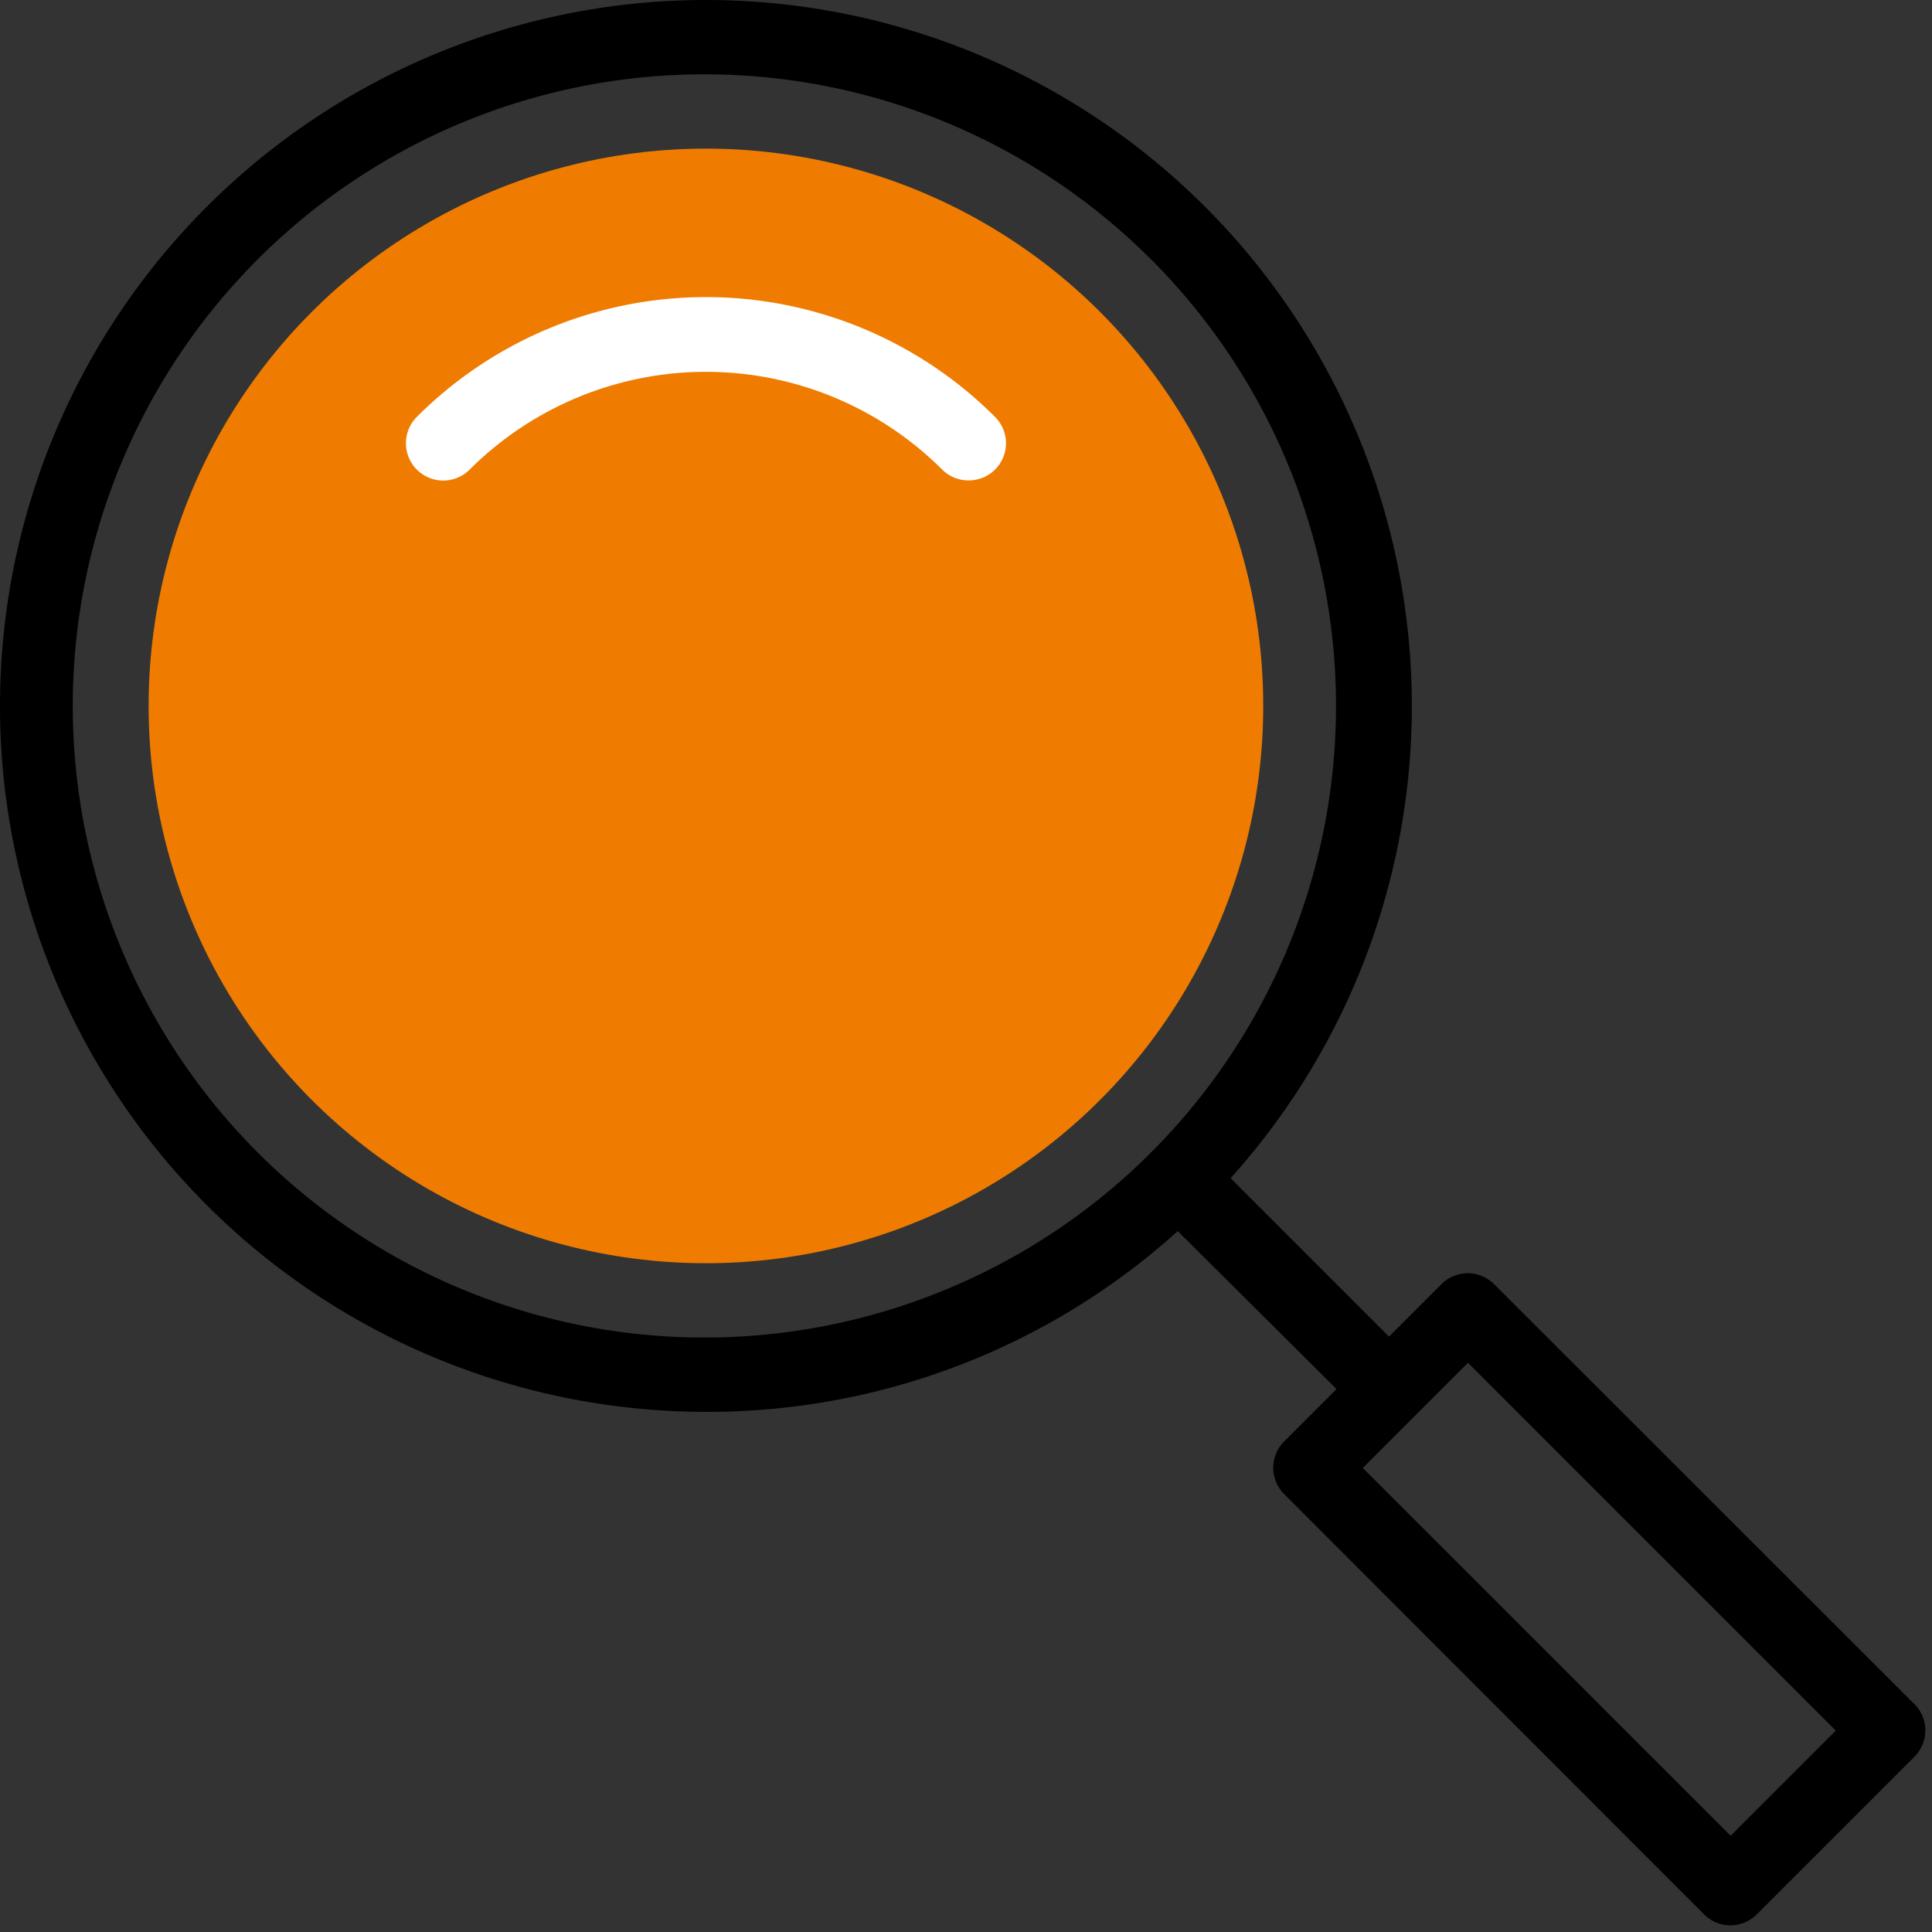
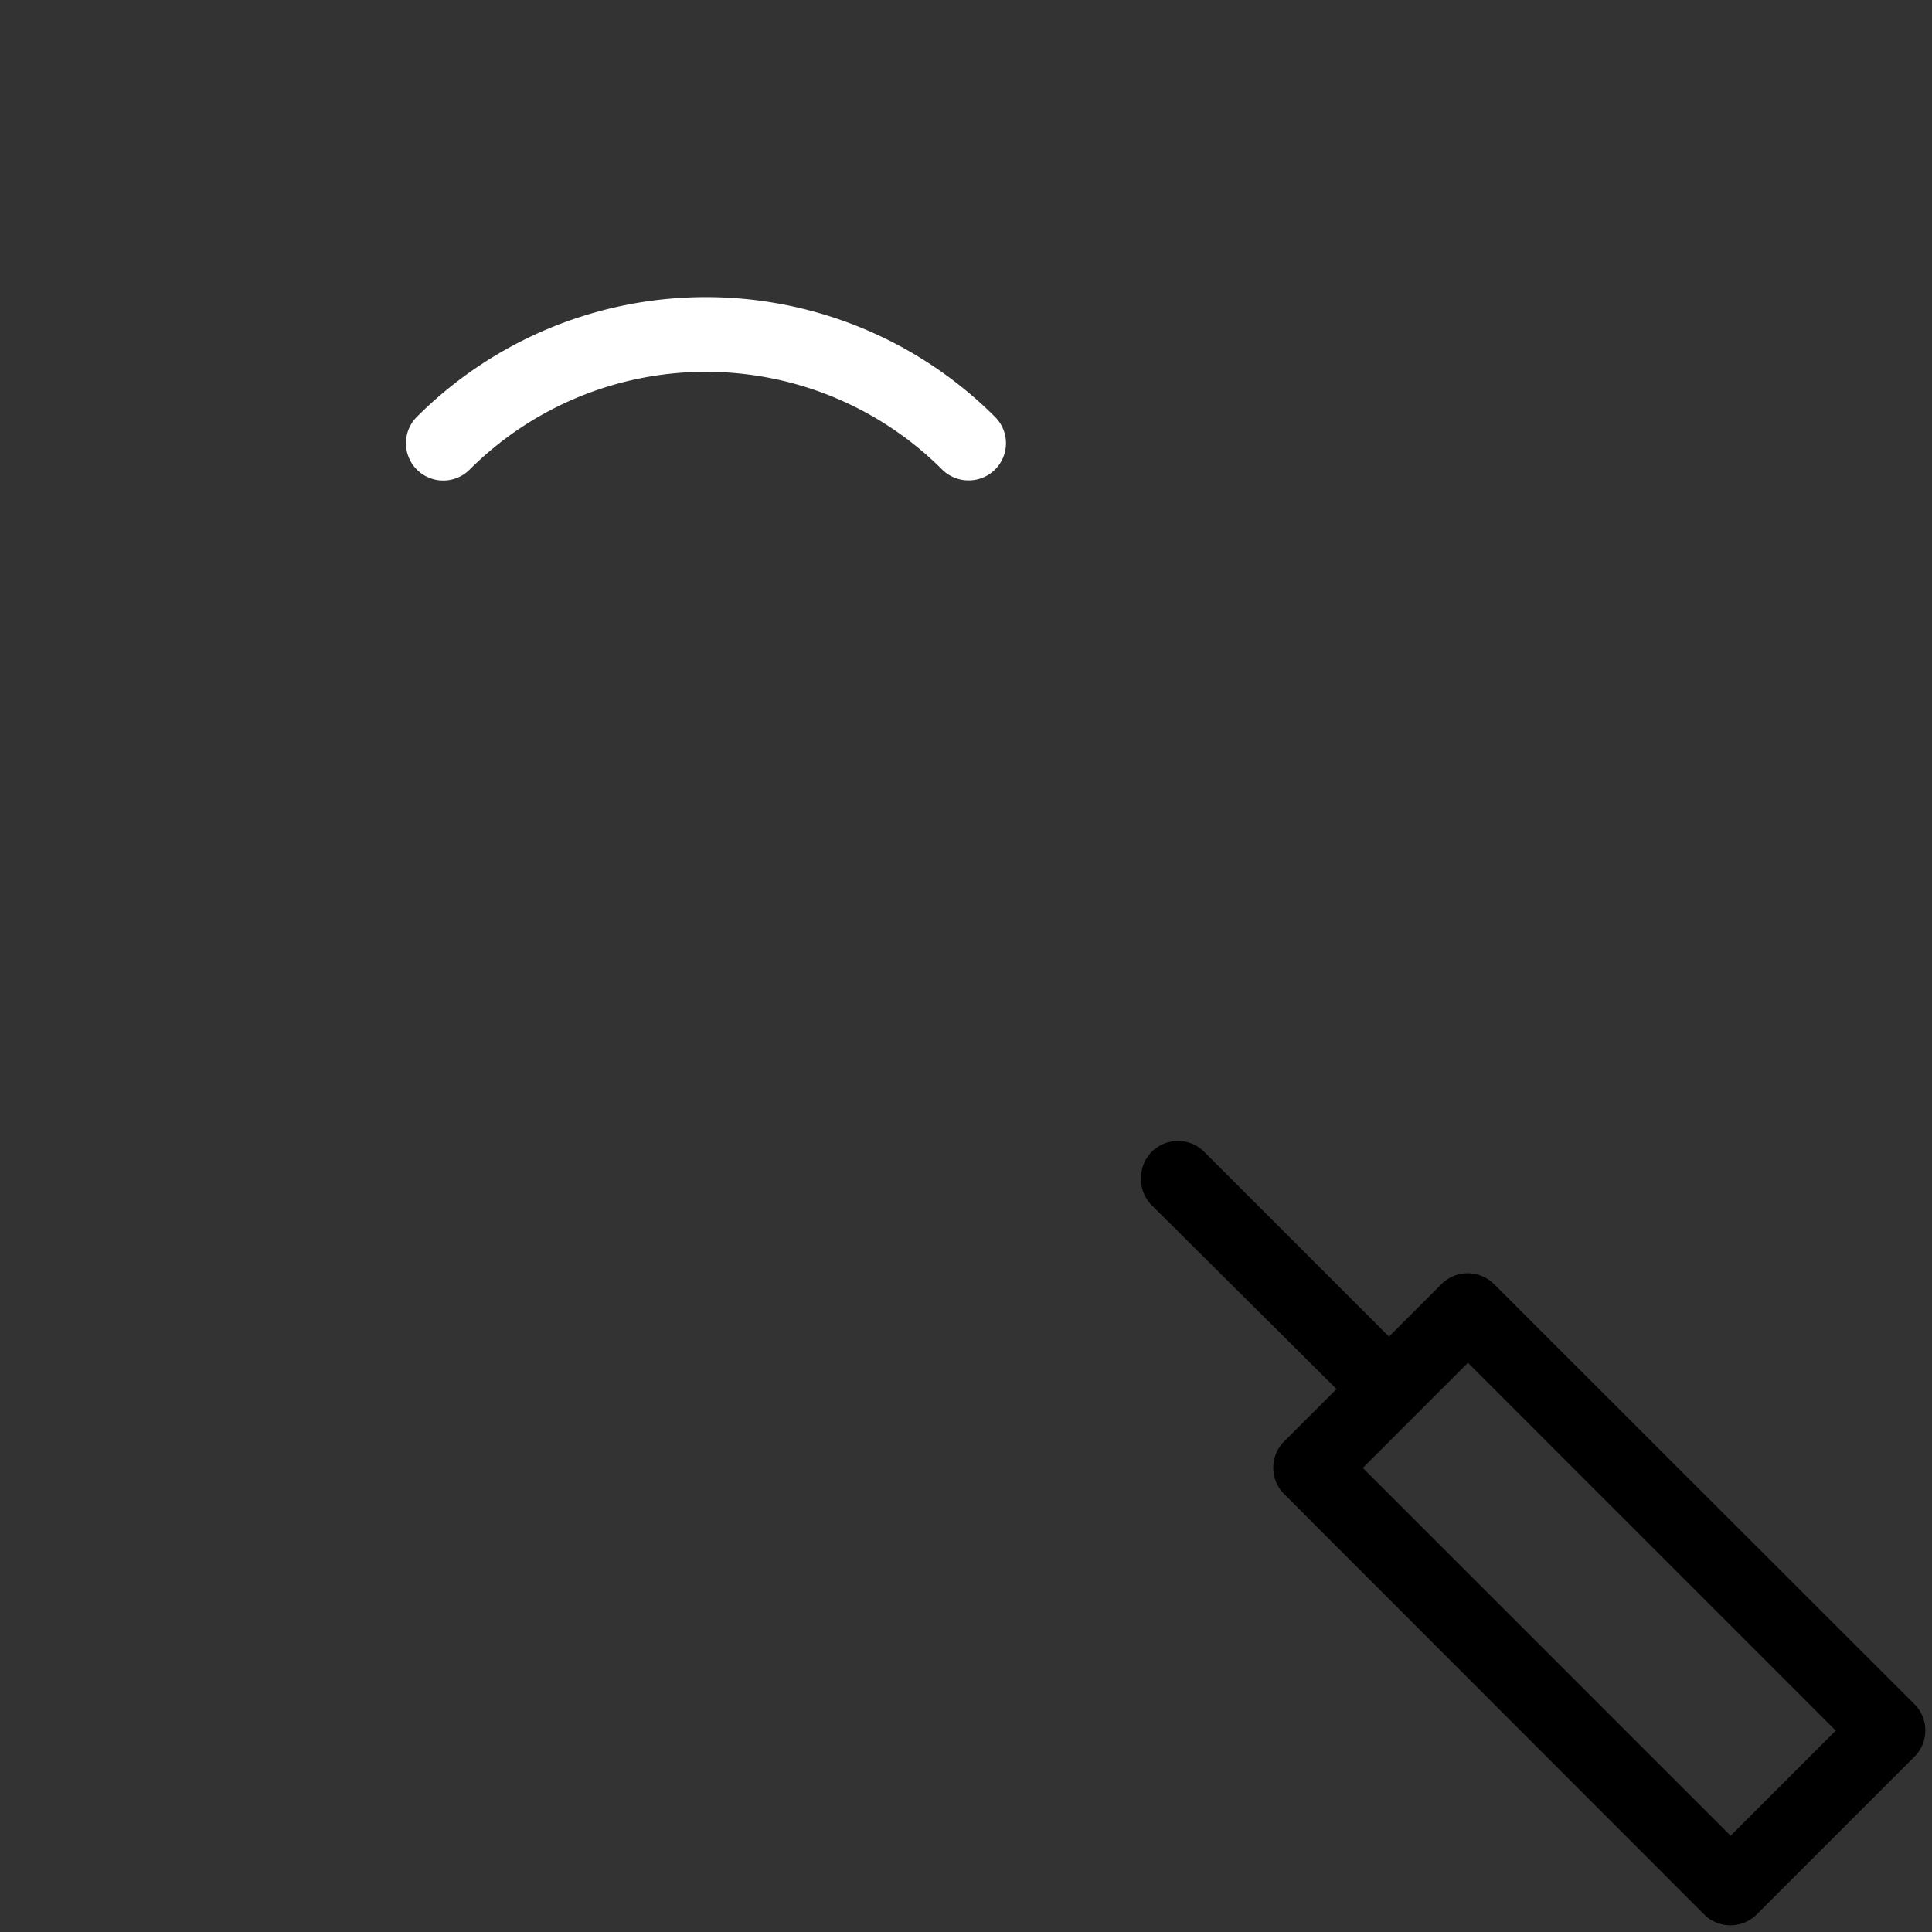
<svg xmlns="http://www.w3.org/2000/svg" id="Layer_2" data-name="Layer 2" viewBox="0 0 52 52">
  <rect x="0" y="0" width="52" height="52" fill="#333333" stroke="none" />
  <defs>
    <style>.cls-1{fill:#ef7c00;}.cls-2{fill:#fff;}</style>
  </defs>
-   <path d="M19,38a19,19,0,1,1,13.43-5.56h0A18.87,18.87,0,0,1,19,38ZM19,2A17,17,0,1,0,31,31h0A17,17,0,0,0,19,2Z" />
-   <circle class="cls-1" cx="19" cy="19" r="15" />
  <path class="cls-2" d="M26.07,12.93a1,1,0,0,1-.71-.29,9,9,0,0,0-12.72,0,1,1,0,0,1-1.42-1.42,11,11,0,0,1,15.56,0,1,1,0,0,1,0,1.42A1,1,0,0,1,26.07,12.93Z" />
  <path d="M37.38,38.38a1,1,0,0,1-.7-.29L31,32.44a1,1,0,0,1-.29-.71A1,1,0,0,1,31,31a1,1,0,0,1,1.41,0l5.66,5.66a1,1,0,0,1-.71,1.7Z" />
  <path d="M46.58,51.82a1,1,0,0,1-.71-.29L34.56,40.21a1,1,0,0,1,0-1.41l4.24-4.24a1,1,0,0,1,1.41,0L51.53,45.87a1,1,0,0,1,0,1.41l-4.25,4.25A1,1,0,0,1,46.58,51.82Zm-9.9-12.31,9.9,9.9,2.83-2.83-9.9-9.9Z" />
</svg>